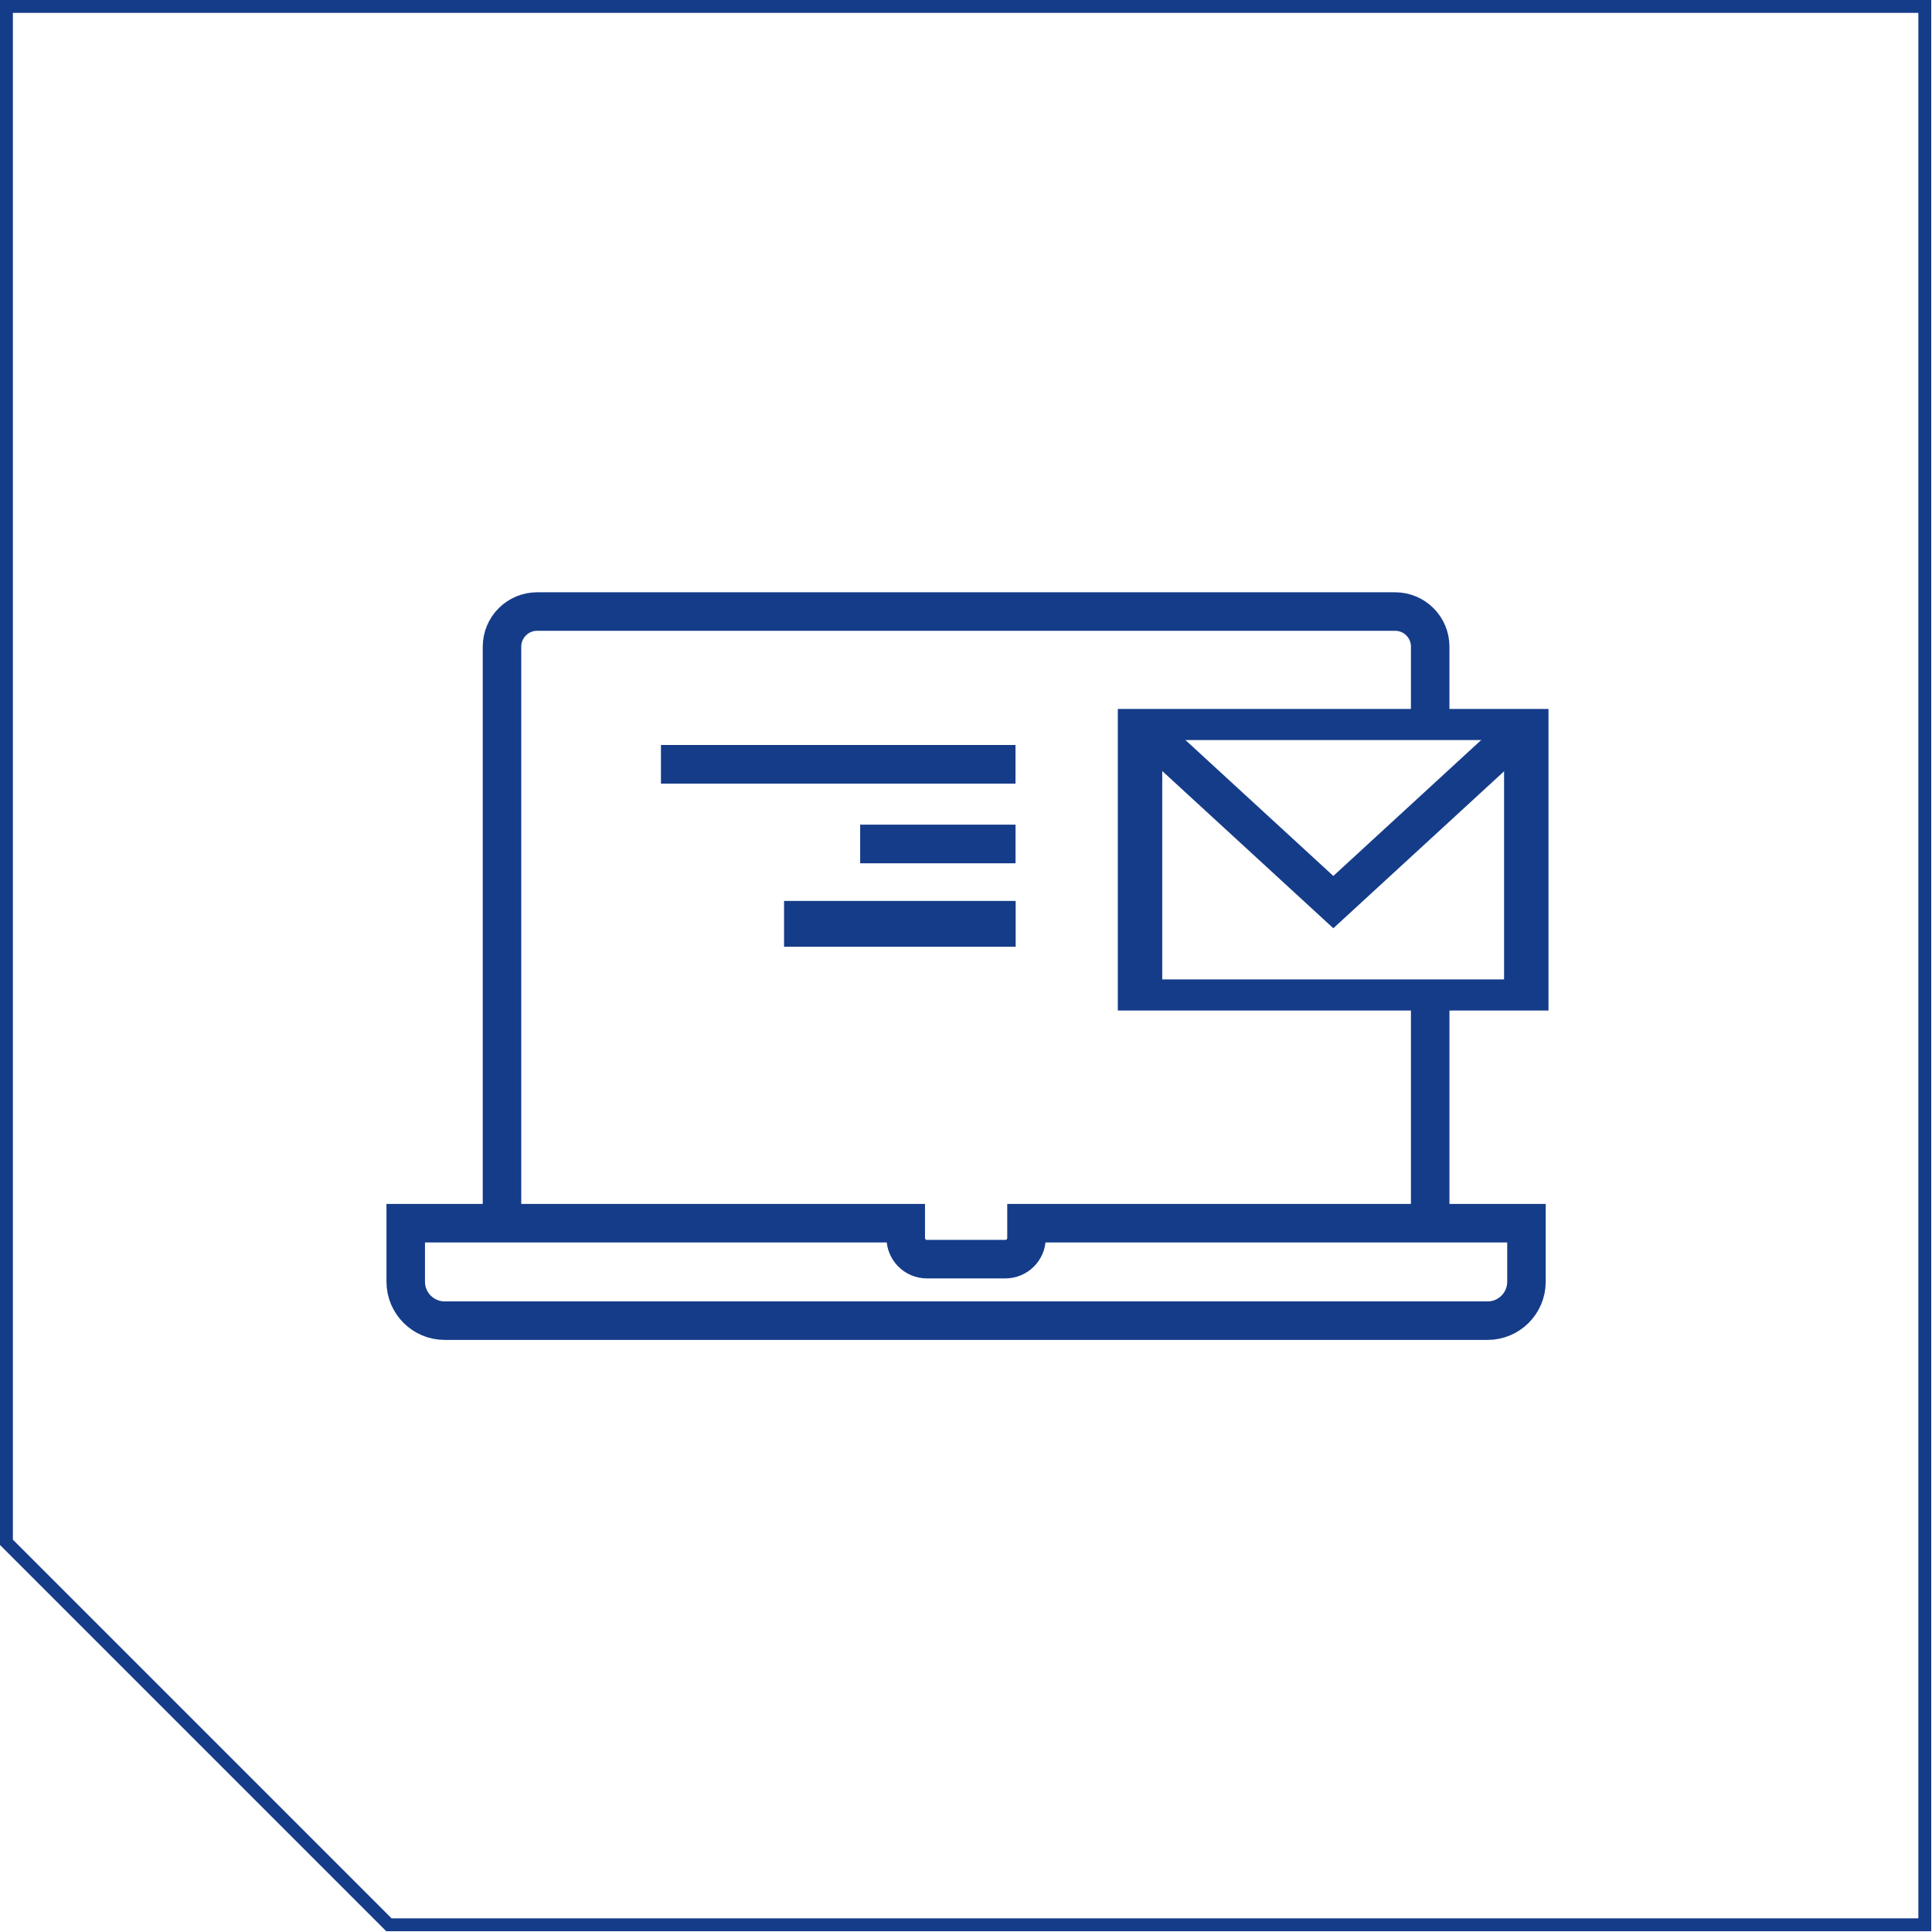
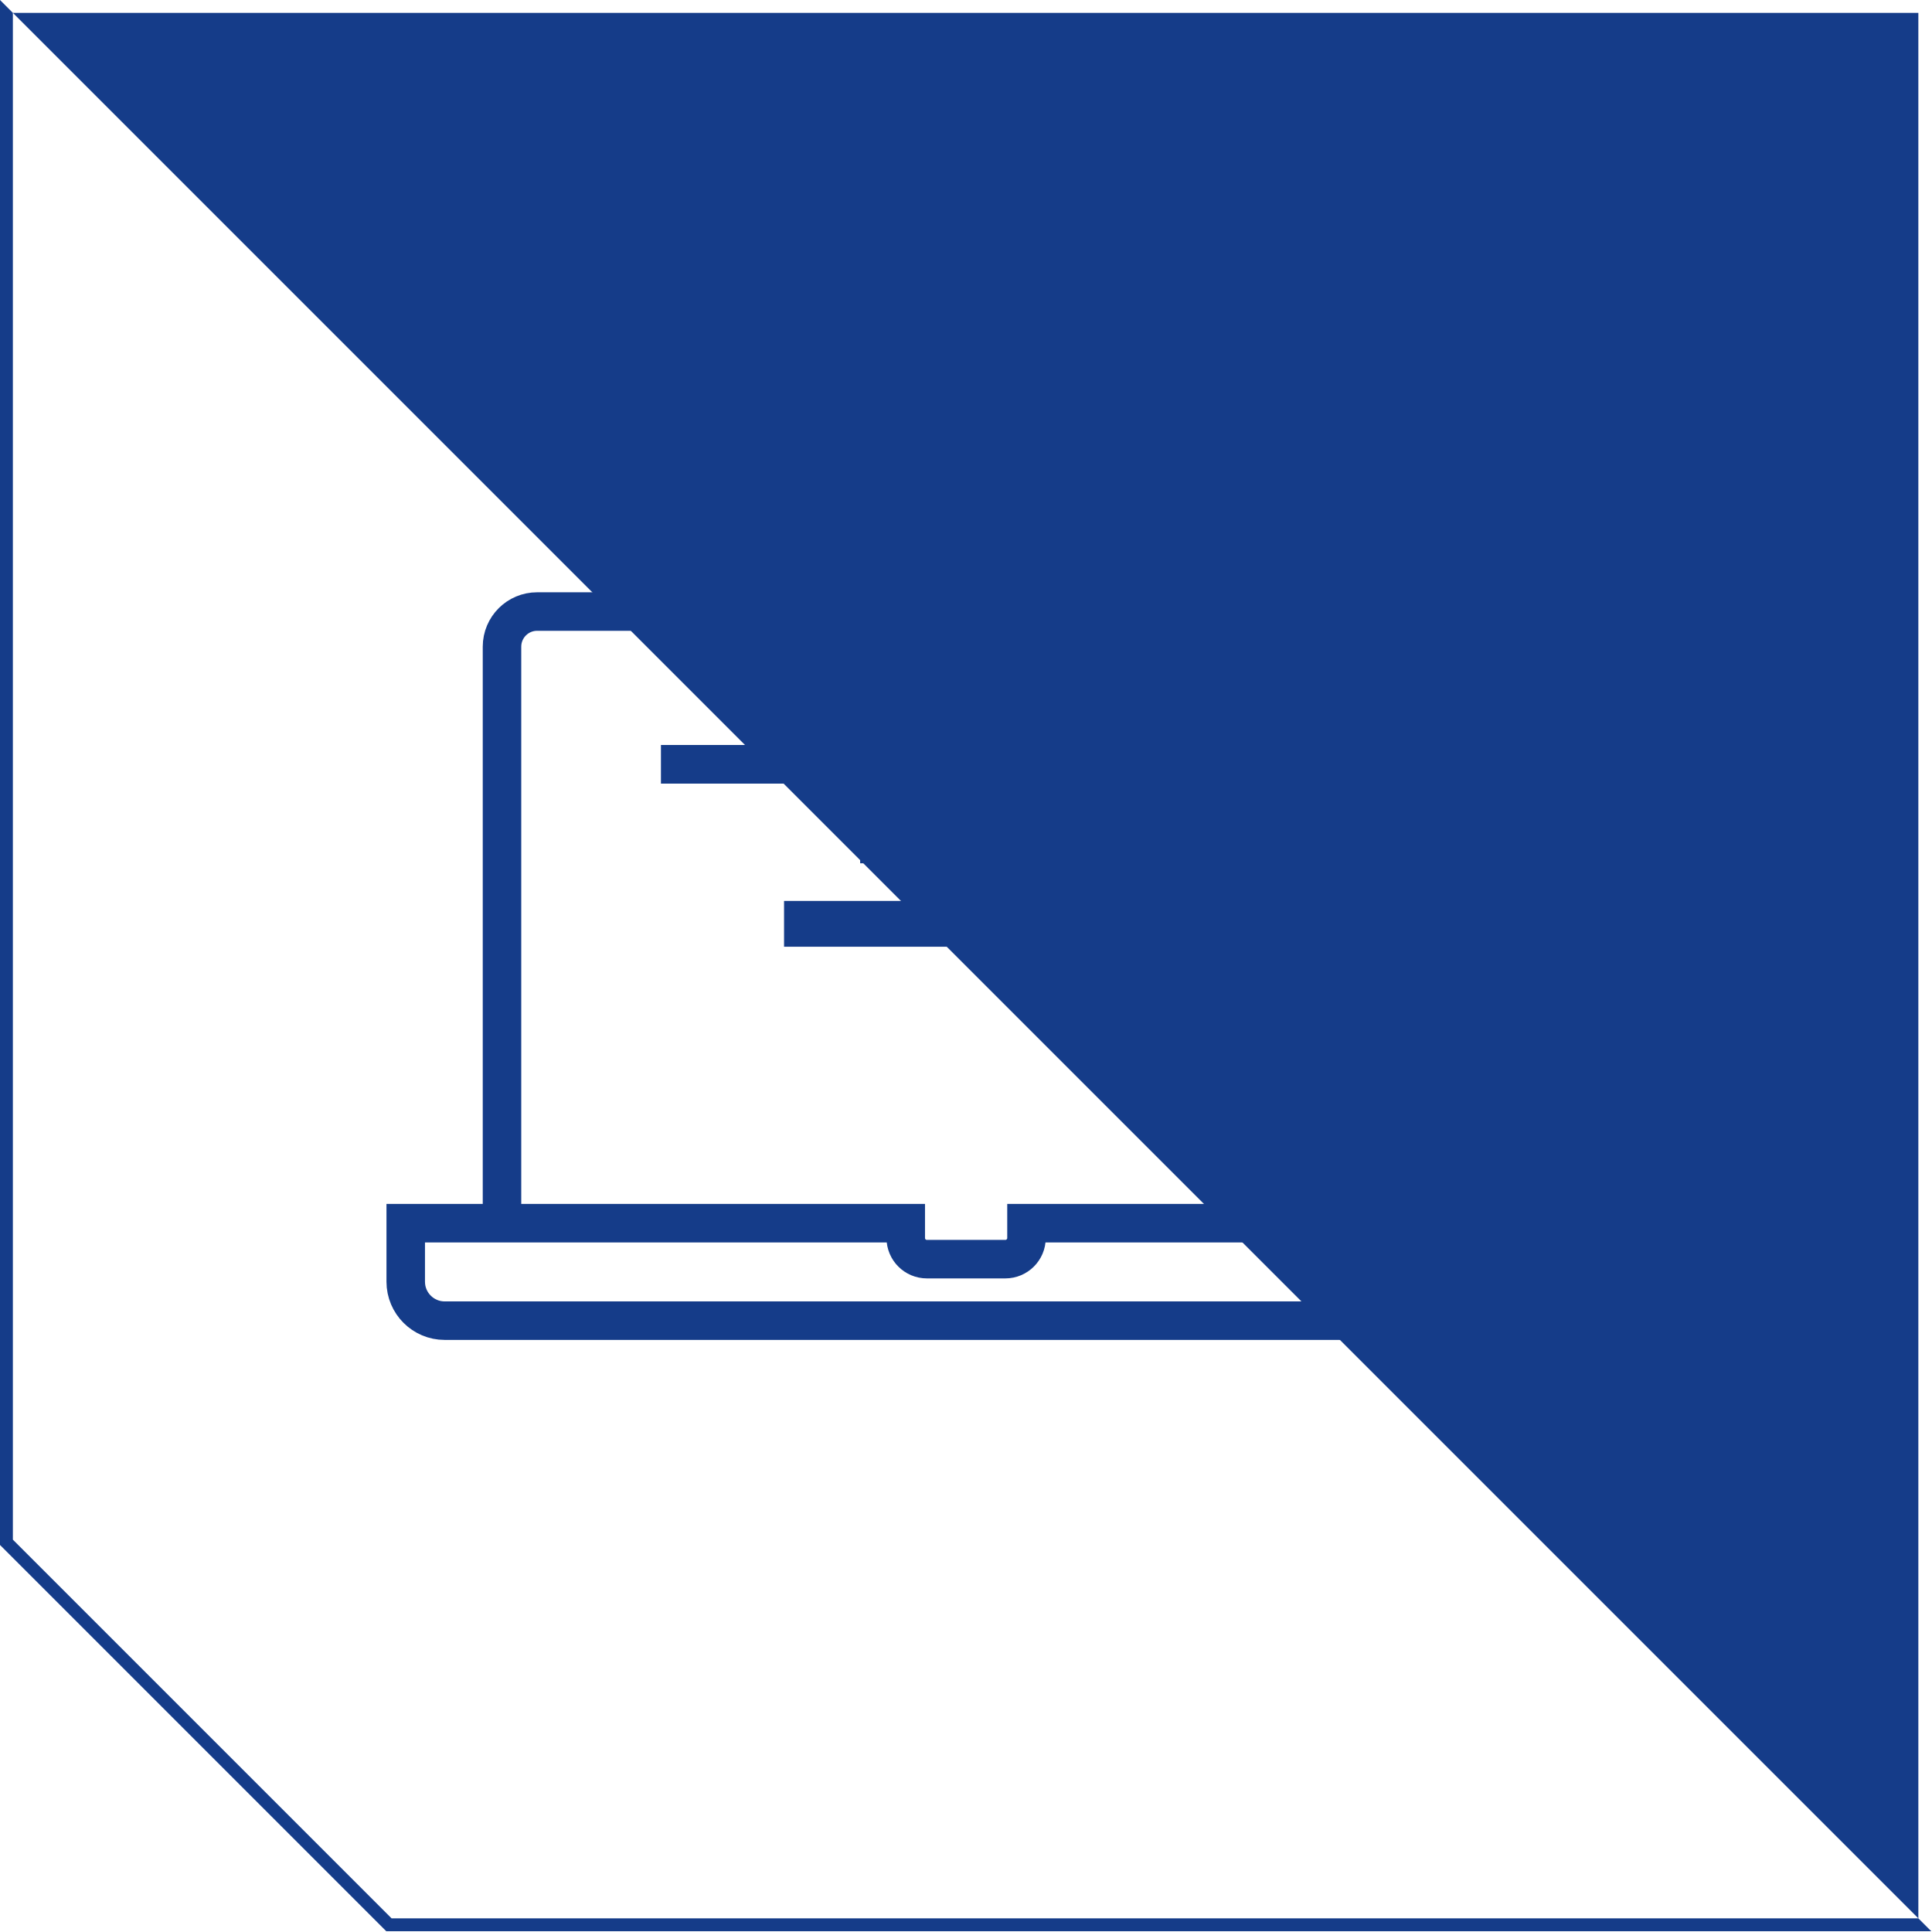
<svg xmlns="http://www.w3.org/2000/svg" xmlns:ns1="http://www.serif.com/" width="100%" height="100%" viewBox="0 0 625 625" version="1.1" xml:space="preserve" style="fill-rule:evenodd;clip-rule:evenodd;">
  <g transform="matrix(3.125,0,0,3.125,0,0)">
    <g transform="matrix(2,0,0,2,0,0)">
      <rect id="emailoutline-20p" x="0" y="0" width="100" height="100" style="fill:none;" />
      <g id="emailoutline-20p1" ns1:id="emailoutline-20p">
        <g transform="matrix(0.833,0,0,0.833,0,0)">
-           <path d="M24,120L0,96L0,0L120,0L120,120L24,120ZM24.331,119.2L119.2,119.2L119.2,0.8L0.8,0.8L0.8,95.669L24.331,119.2Z" style="fill:rgb(21,60,137);" />
+           <path d="M24,120L0,96L0,0L120,120L24,120ZM24.331,119.2L119.2,119.2L119.2,0.8L0.8,0.8L0.8,95.669L24.331,119.2Z" style="fill:rgb(21,60,137);" />
        </g>
        <g transform="matrix(2.523,0,0,2.523,19.739,16.568)">
          <path d="M21.517,18.527L21.517,13.848" style="fill:none;fill-rule:nonzero;stroke:rgb(21,60,137);stroke-width:0.79px;" />
        </g>
        <g transform="matrix(2.523,0,0,2.523,19.739,16.568)">
          <path d="M23.492,8.298L19.53,11.94L15.567,8.298" style="fill:none;fill-rule:nonzero;stroke:rgb(21,60,137);stroke-width:0.79px;" />
        </g>
        <g transform="matrix(2.523,0,0,2.523,19.739,16.568)">
          <path d="M21.517,8.298L21.517,6.699C21.517,6.301 21.195,5.979 20.797,5.979L3.196,5.979C2.798,5.979 2.476,6.301 2.475,6.699L2.475,18.527" style="fill:none;fill-rule:nonzero;stroke:rgb(21,60,137);stroke-width:0.79px;" />
        </g>
        <g transform="matrix(2.523,0,0,2.523,19.739,16.568)">
          <path d="M13.235,18.527L13.235,18.831C13.235,19.071 13.04,19.265 12.801,19.265L11.192,19.265C10.952,19.265 10.758,19.071 10.758,18.831L10.758,18.527L0.5,18.527L0.5,19.728C0.5,20.169 0.858,20.527 1.3,20.527L22.692,20.527C23.134,20.528 23.492,20.17 23.492,19.728L23.492,18.527L13.235,18.527Z" style="fill:none;fill-rule:nonzero;stroke:rgb(21,60,137);stroke-width:0.79px;" />
        </g>
        <g transform="matrix(4.998,0,0,3.5,41.515,25.25)">
-           <rect x="3.5" y="3.5" width="4" height="4" style="fill:none;stroke:rgb(21,60,137);stroke-width:0.46px;" />
-         </g>
+           </g>
        <g transform="matrix(2.062,0,0,2.062,12.353,30.281)">
          <path d="M10.6,4.5L19.5,4.5" style="fill:none;fill-rule:nonzero;stroke:rgb(21,60,137);stroke-width:0.97px;" />
        </g>
        <g transform="matrix(-1.347,-2.52583e-16,1.64951e-16,-2.062,66.849,69.469)">
          <path d="M10.6,10.5L19.5,10.5" style="fill:none;fill-rule:nonzero;stroke:rgb(21,60,137);stroke-width:1.15px;" />
        </g>
        <g transform="matrix(2.062,0,0,2.062,22.665,30.281)">
          <path d="M10.6,6.5L14.5,6.5" style="fill:none;fill-rule:nonzero;stroke:rgb(21,60,137);stroke-width:0.97px;" />
        </g>
      </g>
    </g>
  </g>
</svg>